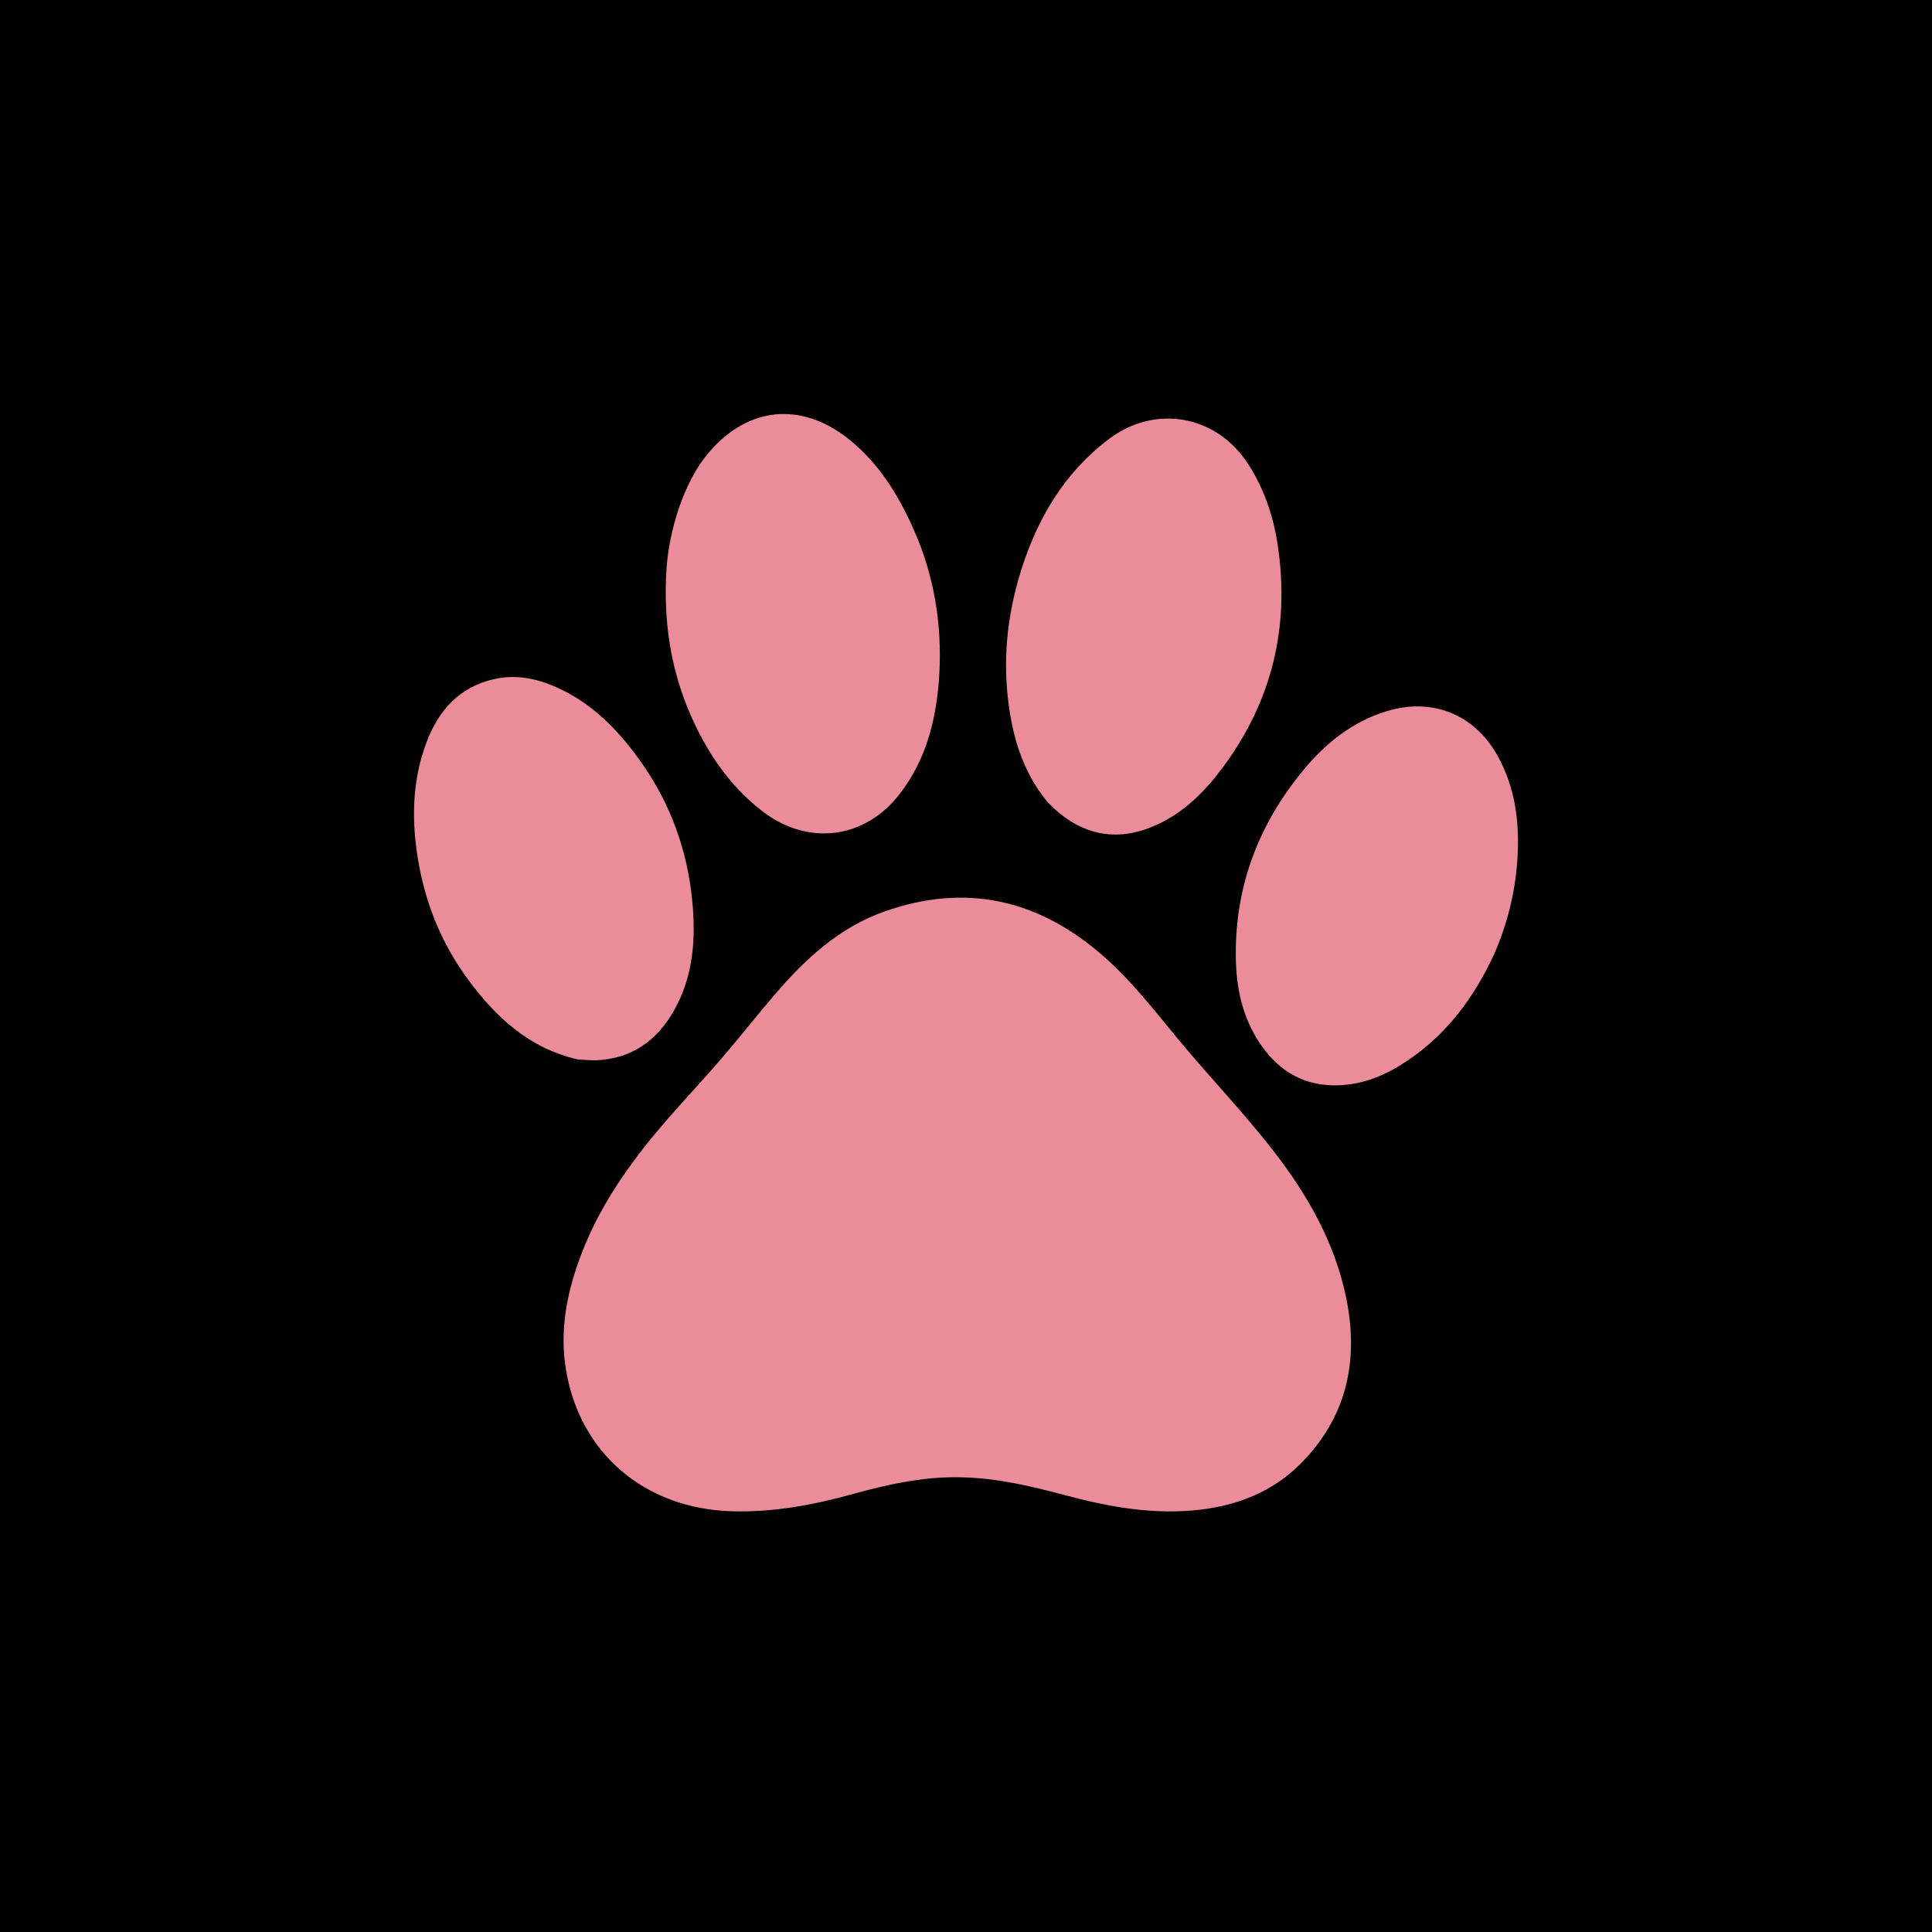
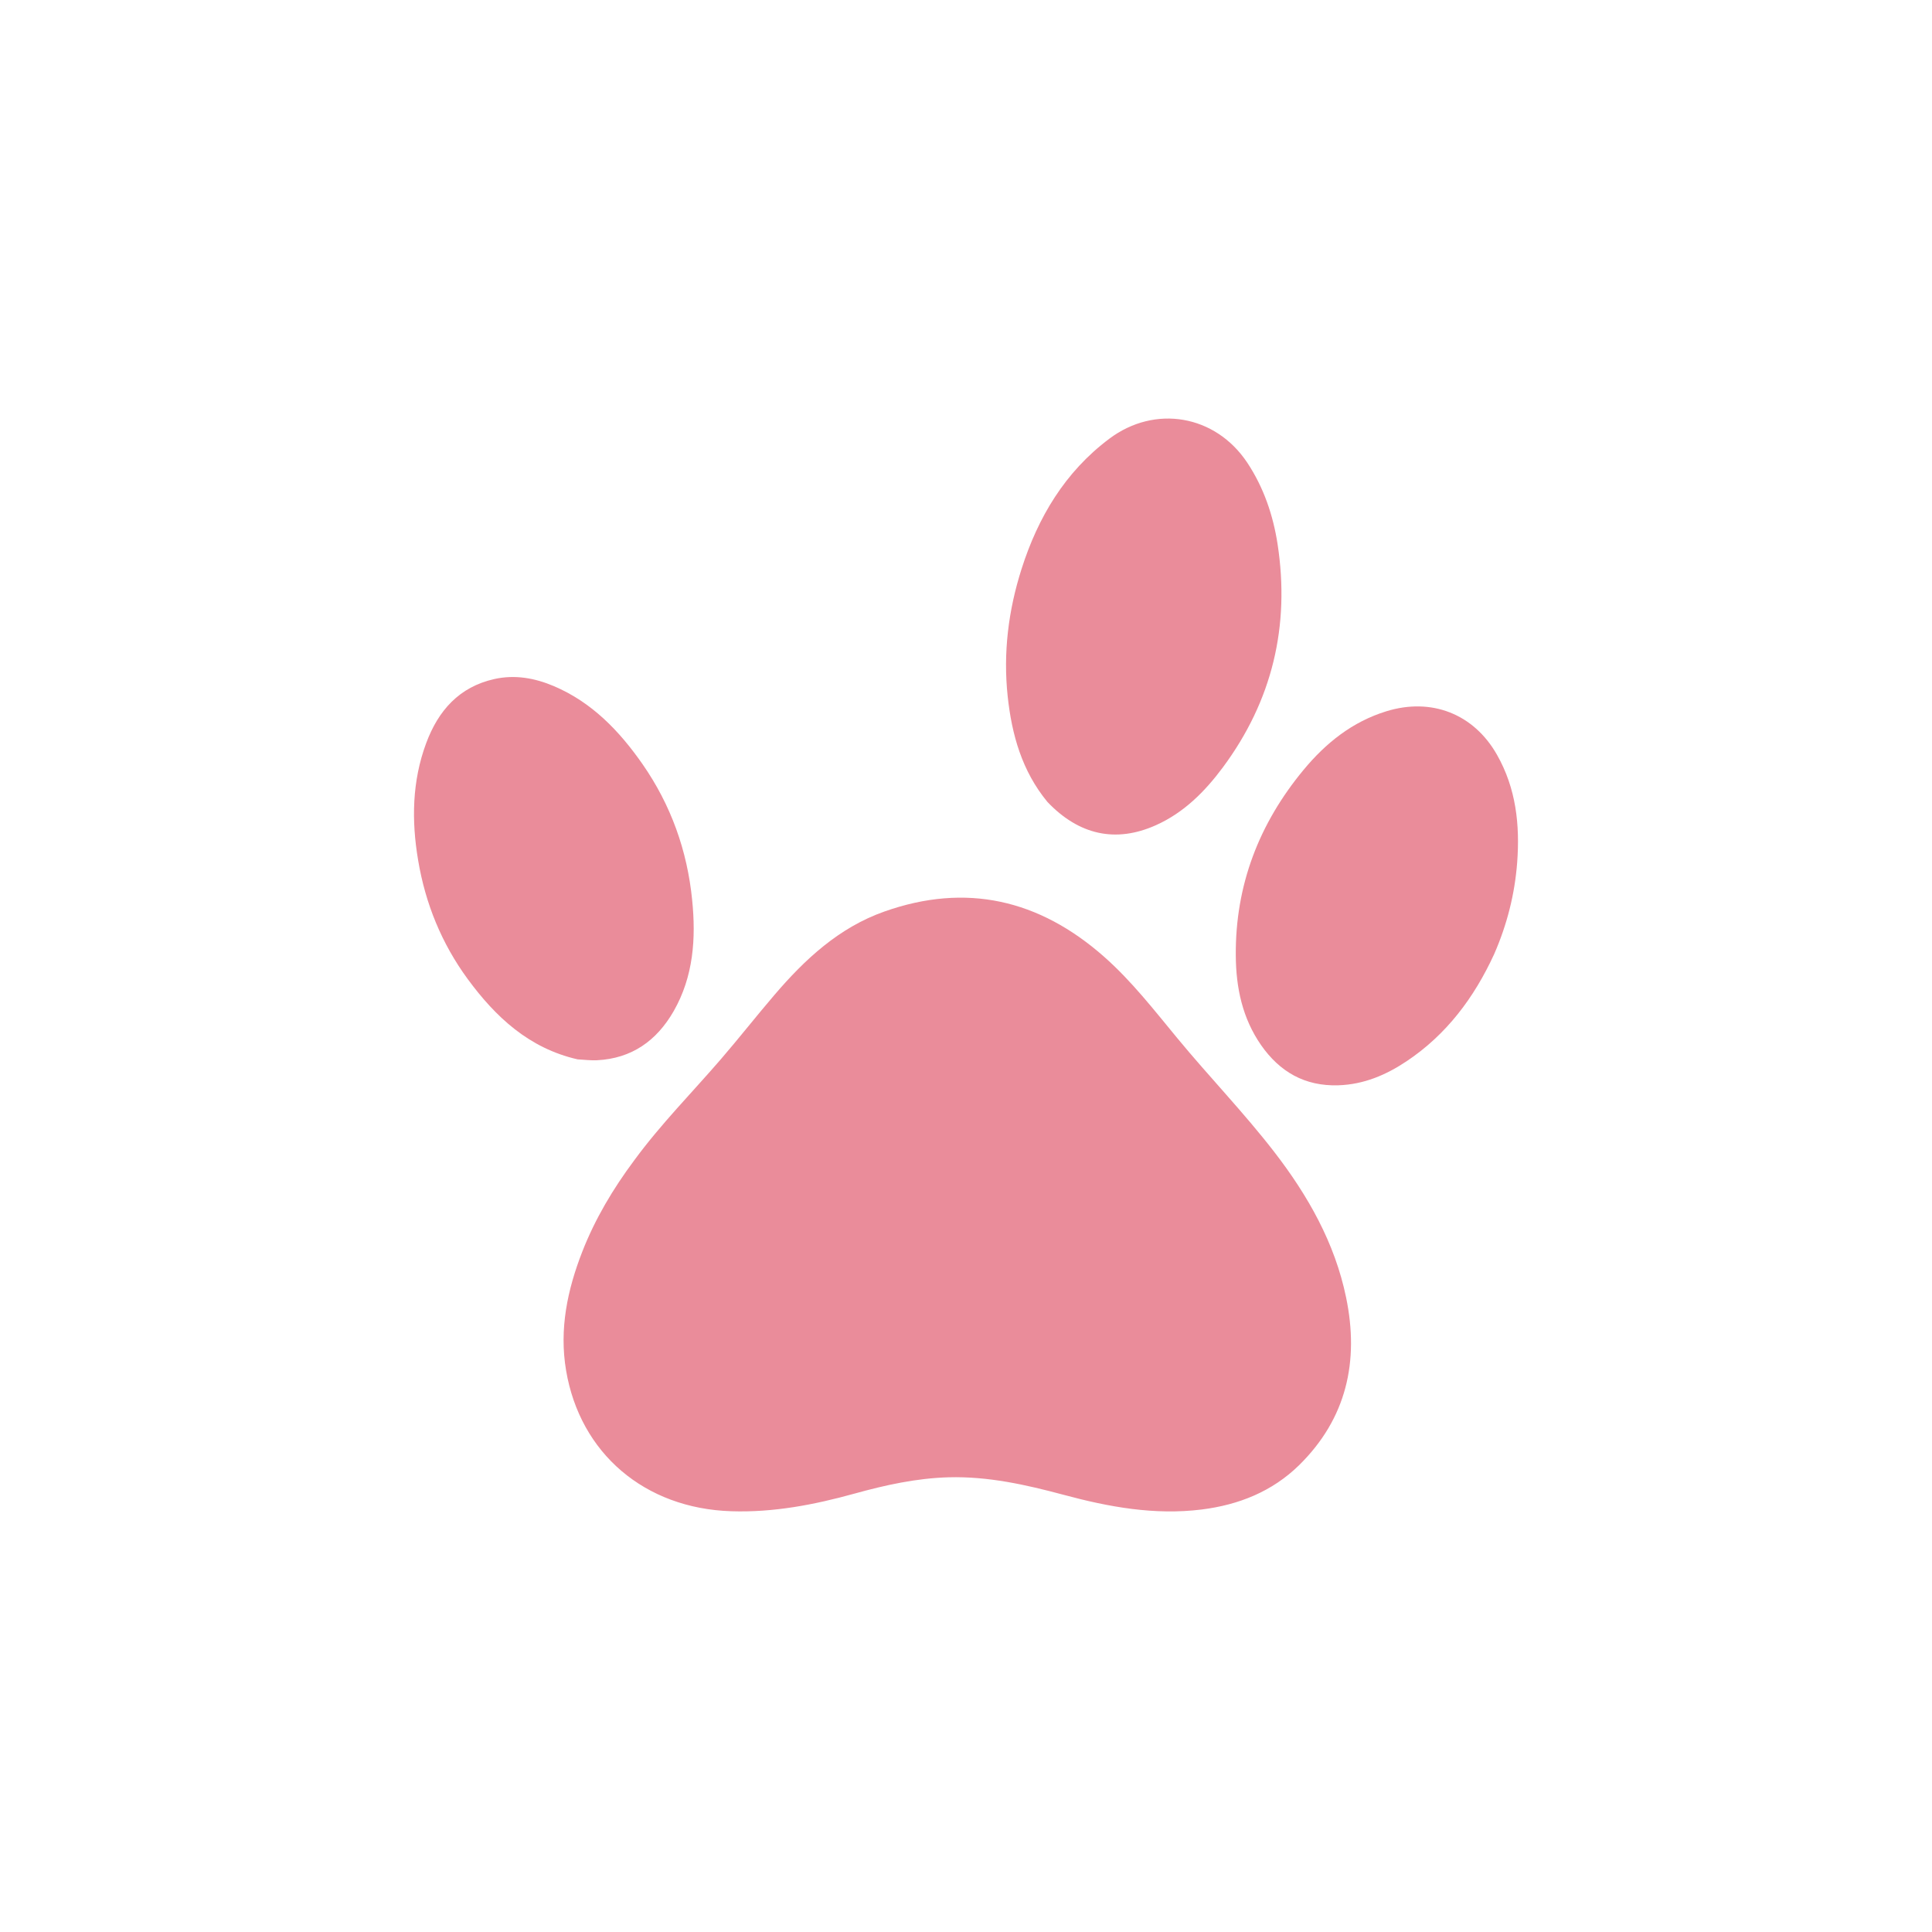
<svg xmlns="http://www.w3.org/2000/svg" fill="none" viewBox="0 0 28 28" height="28" width="28">
-   <rect fill="black" height="28" width="28" />
  <path fill="#EA8C9A" d="M9.192 16.816C9.577 16.291 10.03 15.835 10.448 15.35C10.712 15.044 10.961 14.726 11.224 14.419C11.666 13.902 12.161 13.442 12.816 13.211C14.002 12.791 15.06 13.037 15.997 13.862C16.398 14.215 16.723 14.635 17.061 15.044C17.521 15.602 18.025 16.122 18.467 16.694C18.956 17.327 19.346 18.014 19.509 18.805C19.7 19.729 19.516 20.558 18.827 21.235C18.437 21.617 17.951 21.81 17.415 21.877C16.731 21.962 16.067 21.84 15.411 21.663C14.866 21.517 14.32 21.395 13.75 21.41C13.281 21.423 12.83 21.523 12.382 21.647C11.798 21.809 11.207 21.922 10.598 21.902C9.341 21.862 8.406 21.061 8.204 19.861C8.103 19.262 8.223 18.694 8.439 18.14C8.624 17.666 8.883 17.231 9.192 16.816Z" />
-   <path fill="#EA8C9A" d="M9.838 7.367C9.944 7.063 10.078 6.783 10.284 6.545C10.845 5.896 11.607 5.821 12.284 6.351C12.732 6.702 13.022 7.174 13.248 7.687C13.541 8.352 13.654 9.053 13.613 9.775C13.577 10.397 13.433 10.995 13.043 11.502C12.533 12.166 11.703 12.266 11.042 11.752C10.566 11.382 10.242 10.898 10.004 10.351C9.715 9.687 9.615 8.99 9.658 8.272C9.676 7.967 9.738 7.667 9.838 7.367Z" />
  <path fill="#EA8C9A" d="M15.179 11.621C14.81 11.172 14.664 10.648 14.604 10.091C14.537 9.461 14.614 8.846 14.805 8.246C15.044 7.496 15.434 6.841 16.076 6.359C16.739 5.861 17.615 6.012 18.076 6.705C18.314 7.064 18.451 7.465 18.516 7.888C18.697 9.073 18.439 10.156 17.723 11.121C17.463 11.471 17.157 11.779 16.751 11.96C16.17 12.22 15.636 12.102 15.179 11.621Z" />
  <path fill="#EA8C9A" d="M21.654 13.829C21.363 14.462 20.962 14.995 20.386 15.38C20.087 15.58 19.765 15.717 19.395 15.729C18.909 15.744 18.546 15.533 18.276 15.146C18.006 14.757 17.913 14.316 17.91 13.848C17.902 12.829 18.247 11.937 18.891 11.159C19.213 10.77 19.598 10.46 20.093 10.308C20.746 10.107 21.358 10.345 21.695 10.938C21.972 11.425 22.029 11.953 21.988 12.5C21.953 12.959 21.842 13.399 21.654 13.829Z" />
  <path fill="#EA8C9A" d="M8.371 15.353C7.667 15.192 7.184 14.741 6.779 14.19C6.401 13.675 6.165 13.096 6.06 12.468C5.963 11.895 5.971 11.323 6.177 10.769C6.352 10.298 6.655 9.955 7.165 9.841C7.461 9.775 7.749 9.826 8.025 9.943C8.579 10.178 8.977 10.594 9.313 11.076C9.724 11.667 9.96 12.328 10.031 13.041C10.088 13.599 10.051 14.152 9.763 14.655C9.517 15.083 9.156 15.341 8.651 15.366C8.561 15.37 8.472 15.359 8.371 15.353Z" />
</svg>